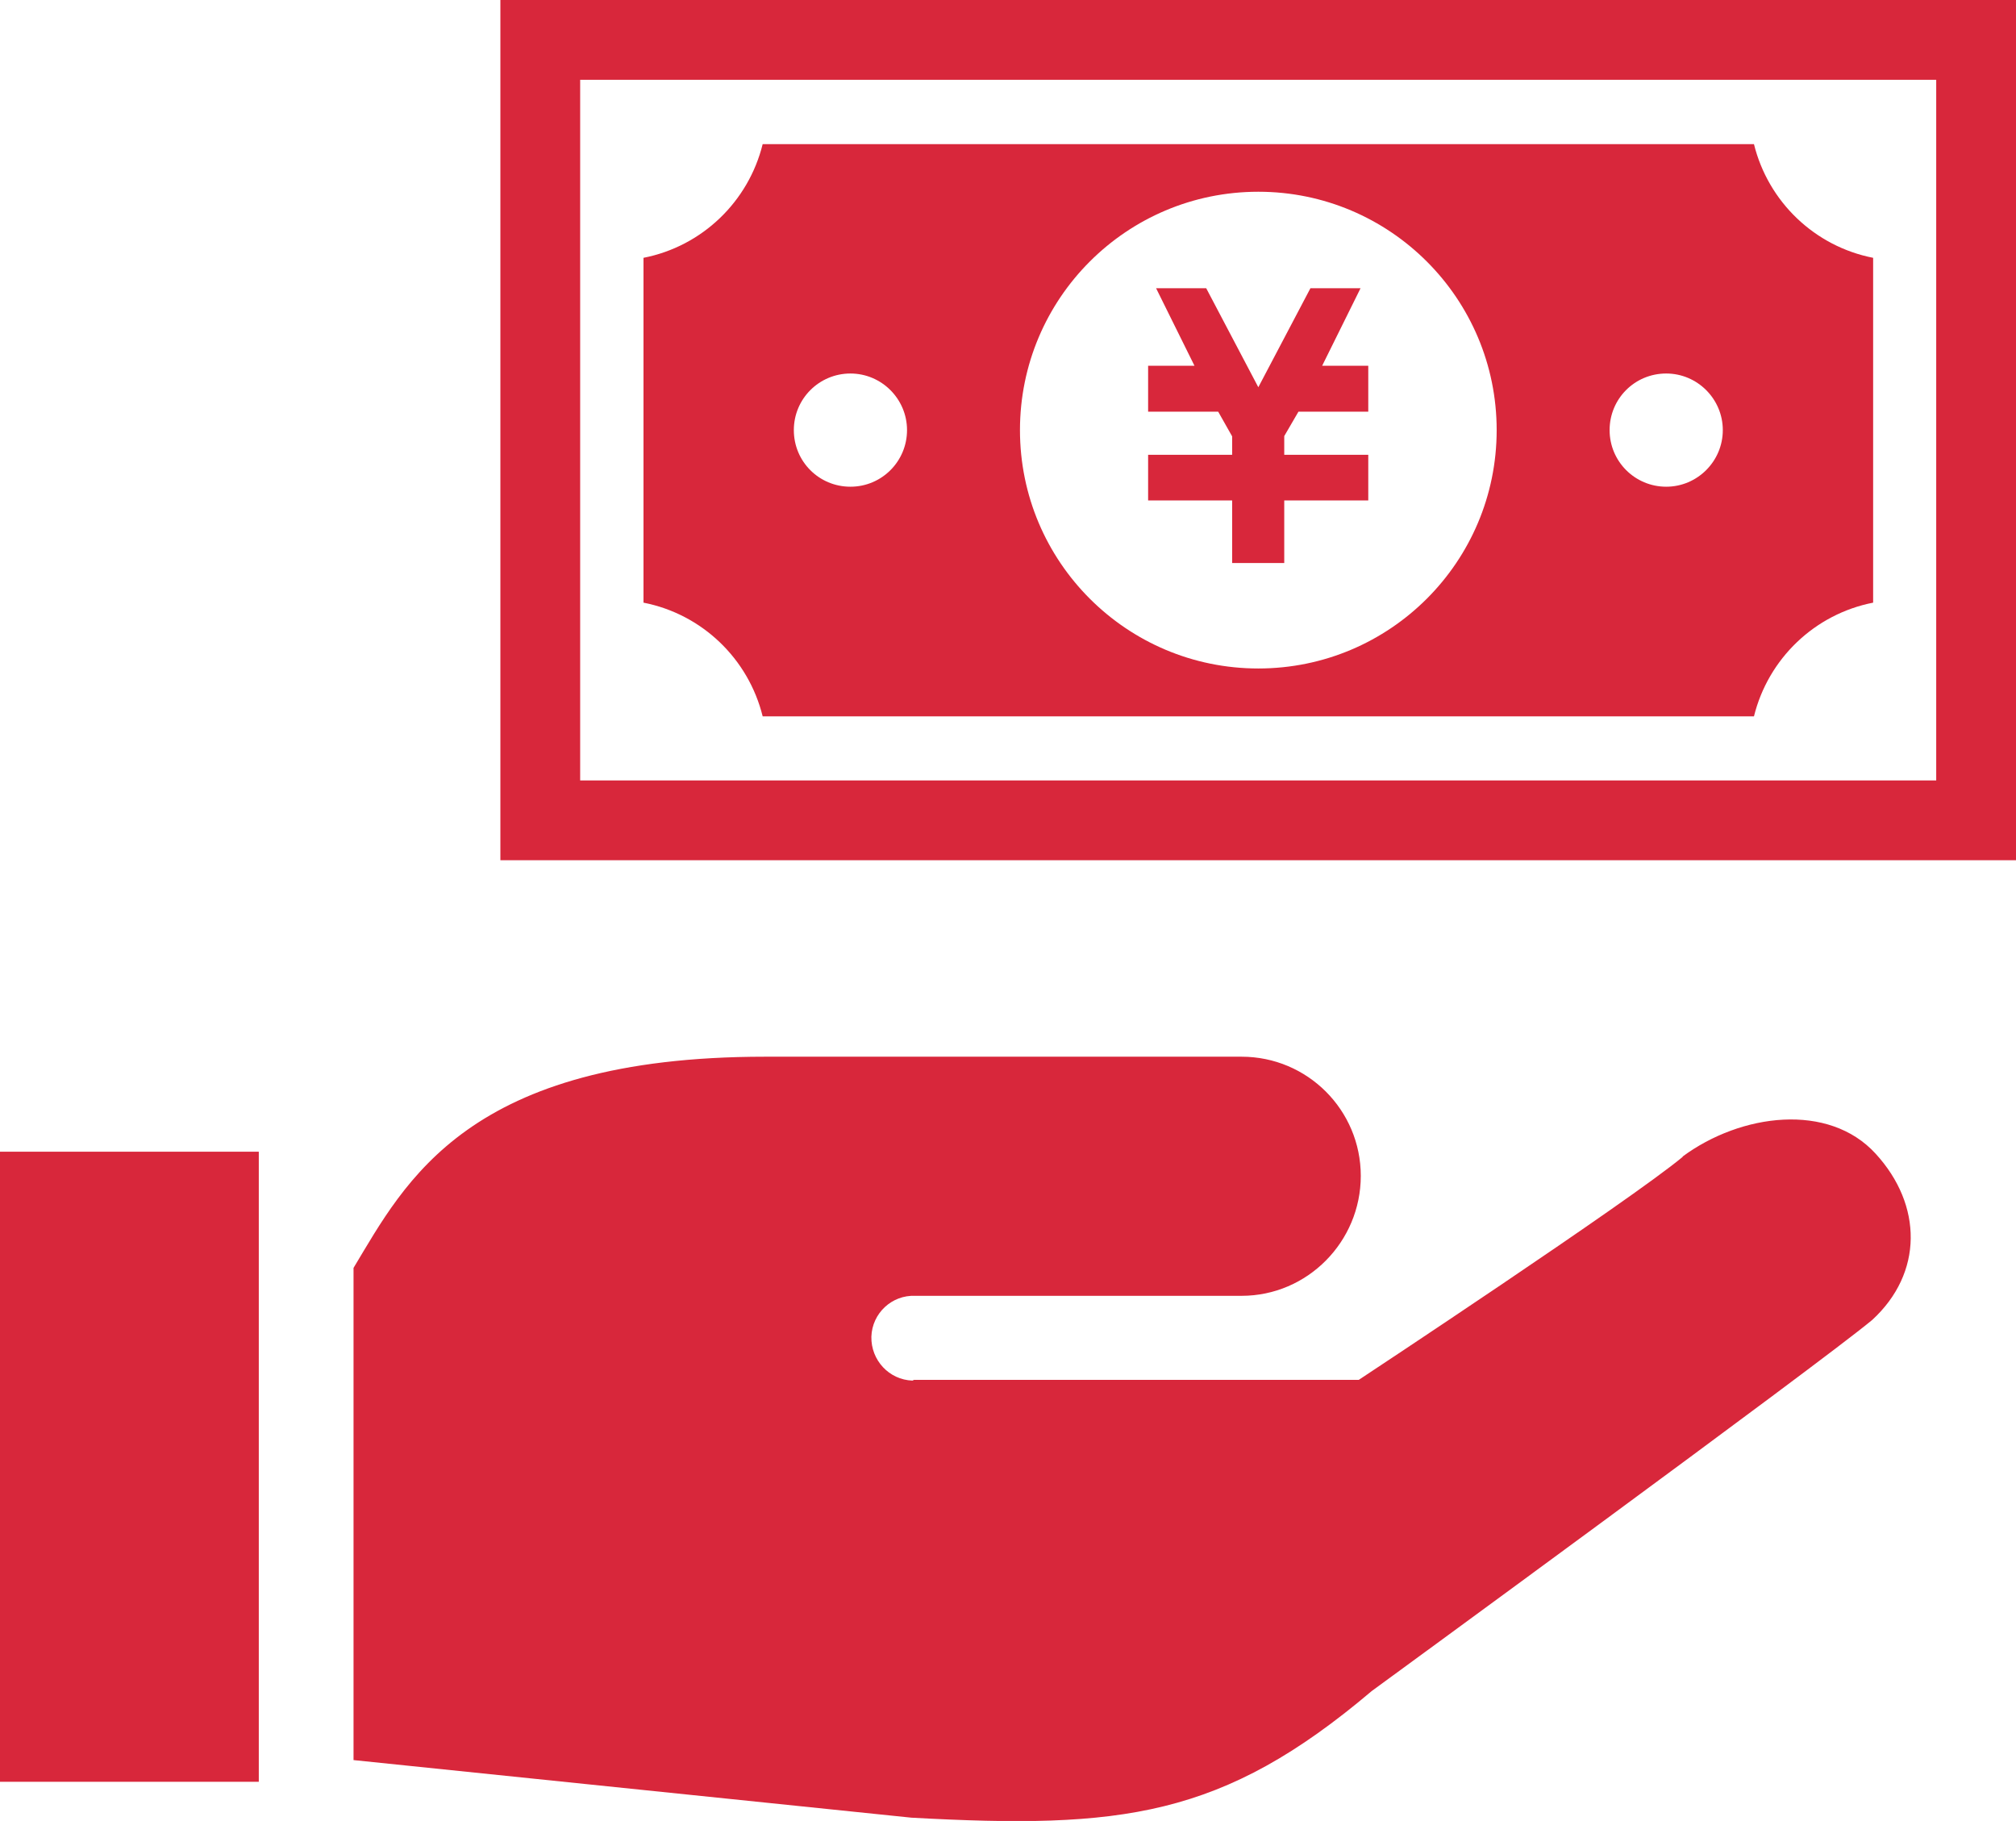
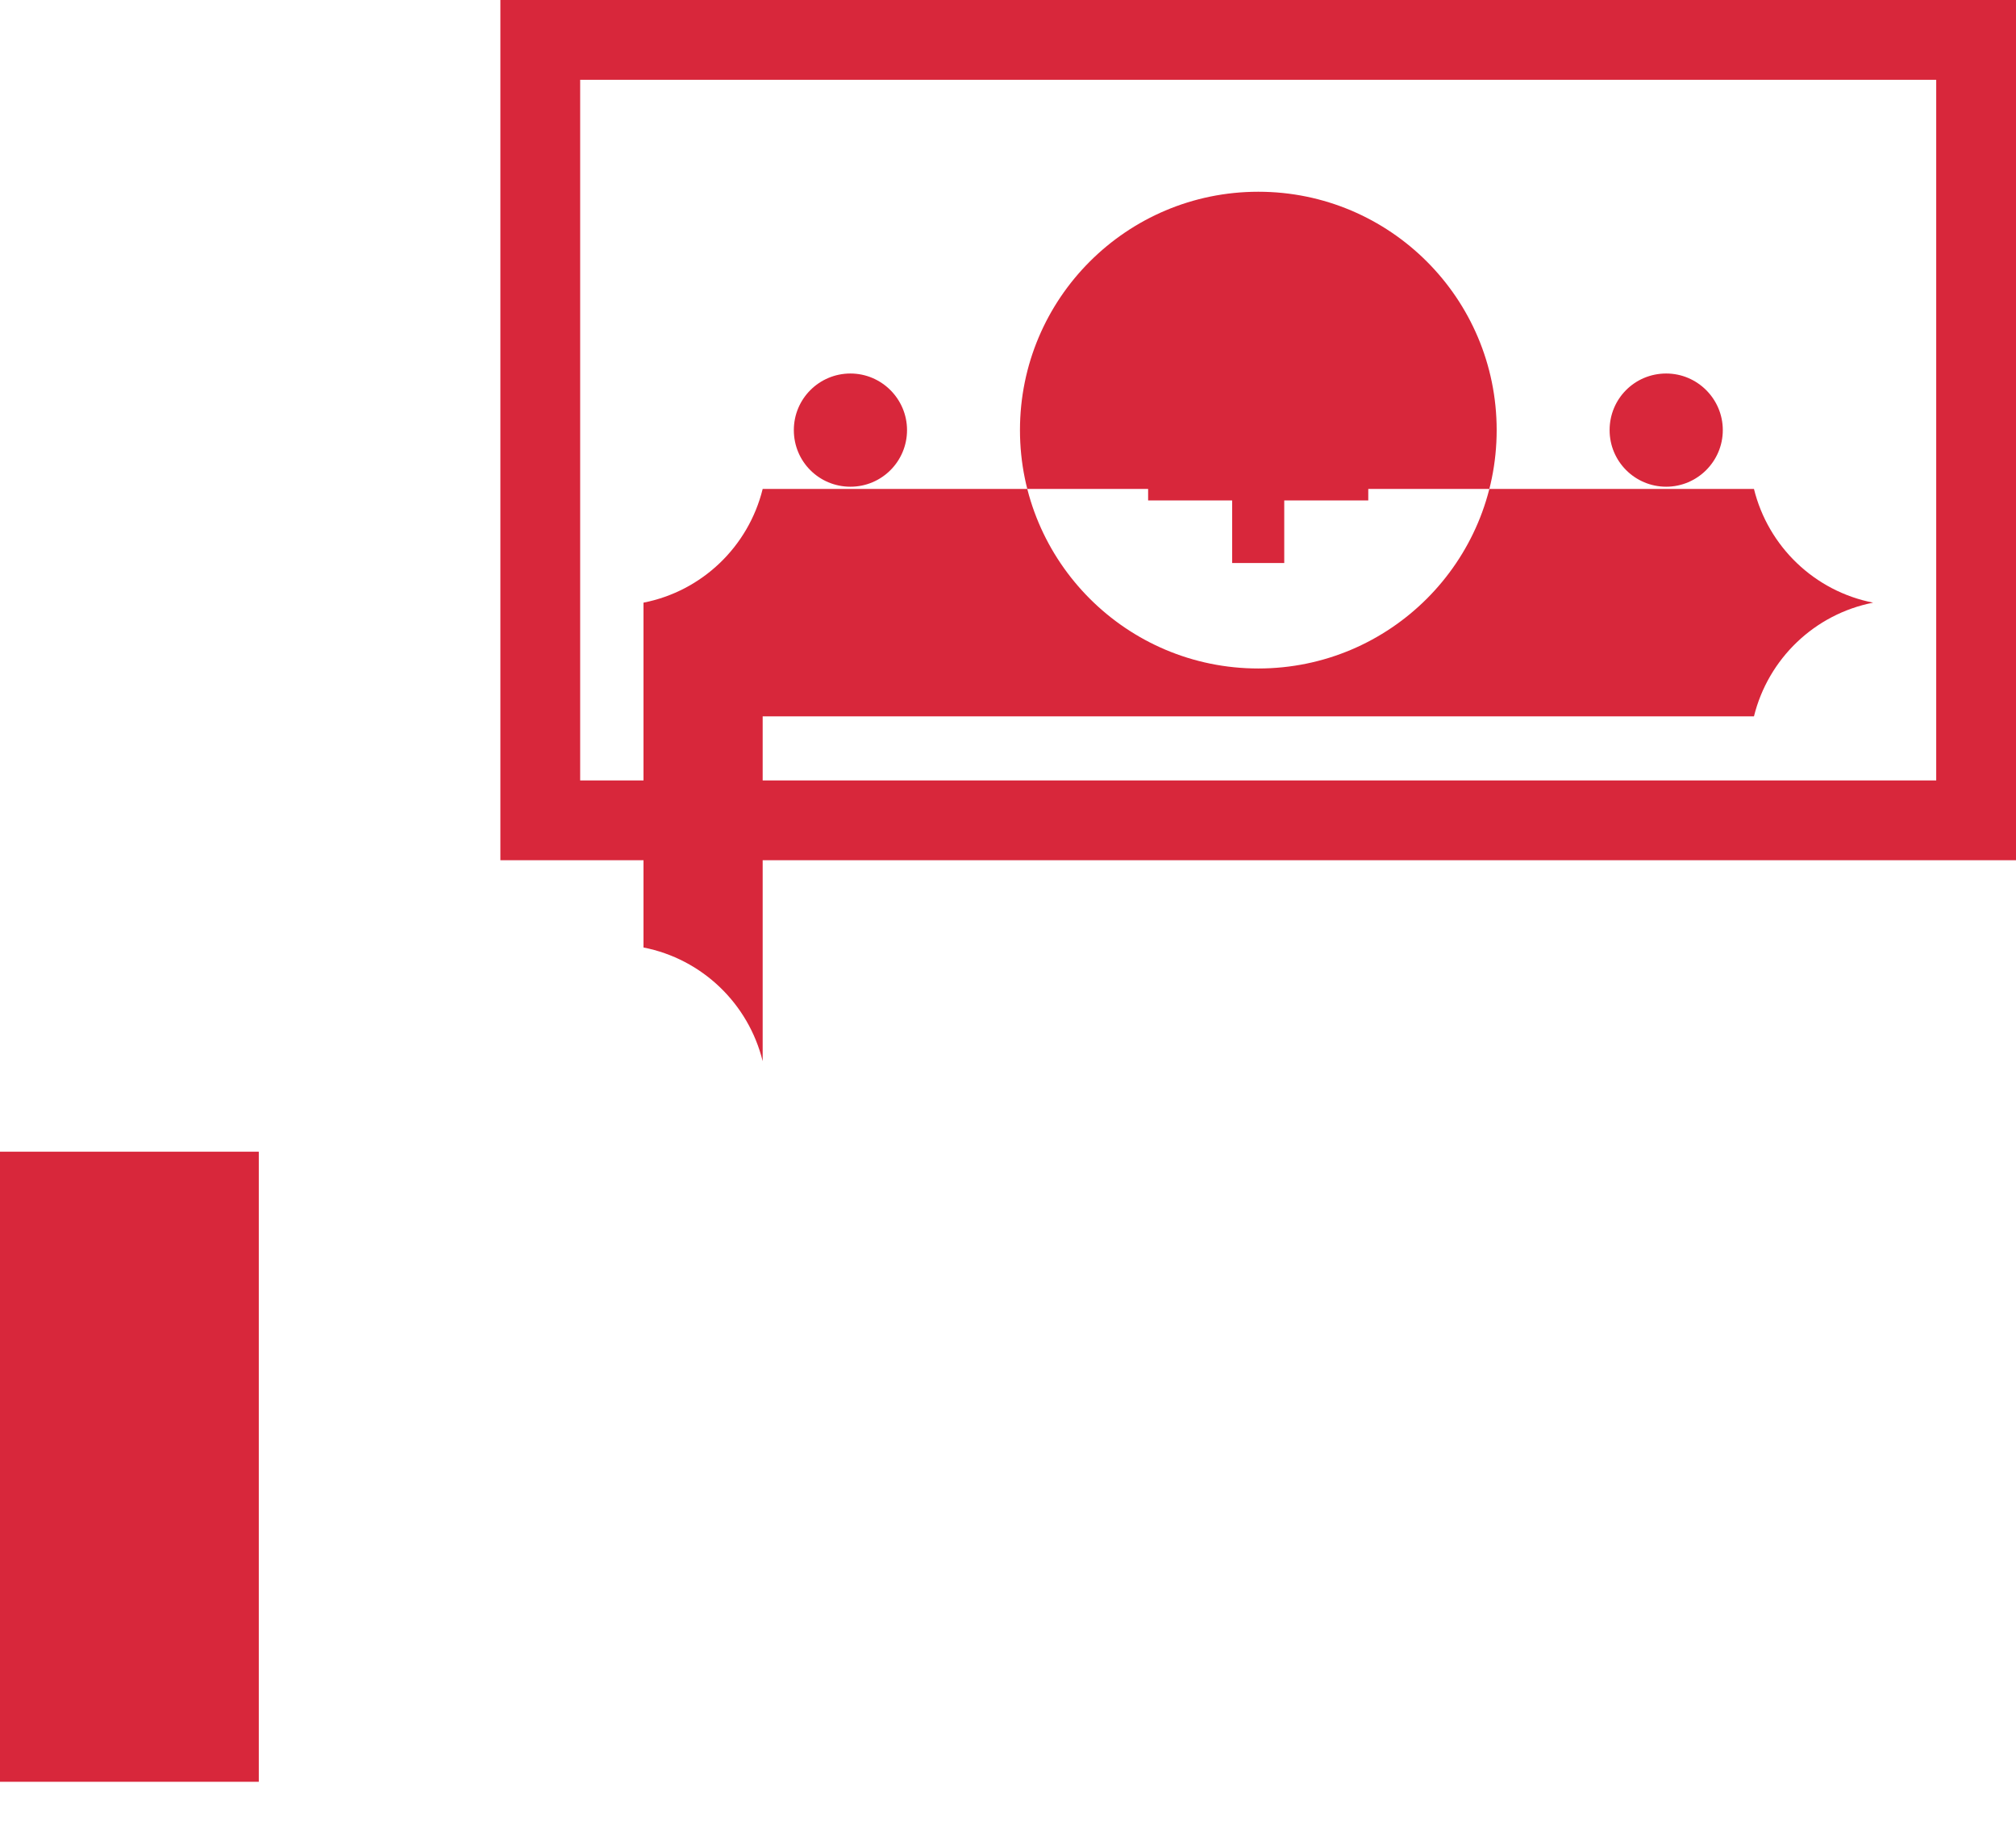
<svg xmlns="http://www.w3.org/2000/svg" id="_レイヤー_2" data-name="レイヤー 2" viewBox="0 0 80.86 73.03">
  <defs>
    <style>
      .cls-1 {
        fill: #d8273b;
      }
    </style>
  </defs>
  <g id="_文字" data-name="文字">
    <g>
-       <path class="cls-1" d="M67.5,46.39c-2.15,1.79-13,8.95-13,8.95h-17.84l-.06.03c-.94-.03-1.67-.82-1.65-1.76.03-.94.82-1.68,1.76-1.64h13.09c2.64,0,4.78-2.17,4.78-4.81s-2.14-4.78-4.78-4.78h-19.11c-11.95,0-14.43,5.02-16.51,8.47v19.74l22.38,2.31c8.42.46,12.46,0,18.46-5.08,0,0,17.92-13.09,20.07-14.88,2.05-1.88,2.03-4.61.14-6.67-1.88-2.06-5.4-1.62-7.75.12Z" />
      <rect class="cls-1" y="46.19" width="10.38" height="25.27" />
      <polygon class="cls-1" points="49.42 22.58 51.51 22.58 51.51 20.07 54.88 20.07 54.88 19.82 54.88 18.24 54.88 18.24 51.51 18.24 51.51 17.49 52.08 16.51 54.88 16.51 54.88 16.15 54.88 15.04 54.88 14.67 53.03 14.67 54.57 11.56 54.34 11.56 52.8 11.56 52.56 11.56 50.47 15.53 48.38 11.56 48.14 11.56 46.6 11.56 46.37 11.56 47.91 14.67 46.05 14.67 46.05 15.04 46.05 16.15 46.05 16.51 48.86 16.51 49.42 17.5 49.42 18.24 46.05 18.24 46.05 18.24 46.05 19.82 46.05 20.07 49.42 20.07 49.42 22.58" />
-       <path class="cls-1" d="M30.59,28.73h39.76c.57-2.31,2.43-4.1,4.78-4.56v-13.83c-2.35-.46-4.21-2.25-4.78-4.56H30.59c-.57,2.31-2.43,4.1-4.78,4.56v13.83c2.35.46,4.21,2.25,4.78,4.56ZM66.83,14.98c1.25,0,2.27,1.02,2.27,2.27s-1.02,2.27-2.27,2.27-2.27-1.01-2.27-2.27,1.01-2.27,2.27-2.27ZM50.47,7.69c5.28,0,9.56,4.28,9.56,9.56s-4.28,9.56-9.56,9.56-9.56-4.28-9.56-9.56,4.28-9.56,9.56-9.56ZM34.11,14.98c1.25,0,2.27,1.02,2.27,2.27s-1.01,2.27-2.27,2.27-2.27-1.01-2.27-2.27,1.02-2.27,2.27-2.27Z" />
+       <path class="cls-1" d="M30.59,28.73h39.76c.57-2.31,2.43-4.1,4.78-4.56c-2.35-.46-4.21-2.25-4.78-4.56H30.59c-.57,2.31-2.43,4.1-4.78,4.56v13.83c2.35.46,4.21,2.25,4.78,4.56ZM66.83,14.98c1.25,0,2.27,1.02,2.27,2.27s-1.02,2.27-2.27,2.27-2.27-1.01-2.27-2.27,1.01-2.27,2.27-2.27ZM50.47,7.69c5.28,0,9.56,4.28,9.56,9.56s-4.28,9.56-9.56,9.56-9.56-4.28-9.56-9.56,4.28-9.56,9.56-9.56ZM34.11,14.98c1.25,0,2.27,1.02,2.27,2.27s-1.01,2.27-2.27,2.27-2.27-1.01-2.27-2.27,1.02-2.27,2.27-2.27Z" />
      <path class="cls-1" d="M20.07,0v34.5h60.79V0H20.07ZM77.67,31.3H23.27V3.2h54.39v28.1Z" />
    </g>
  </g>
</svg>